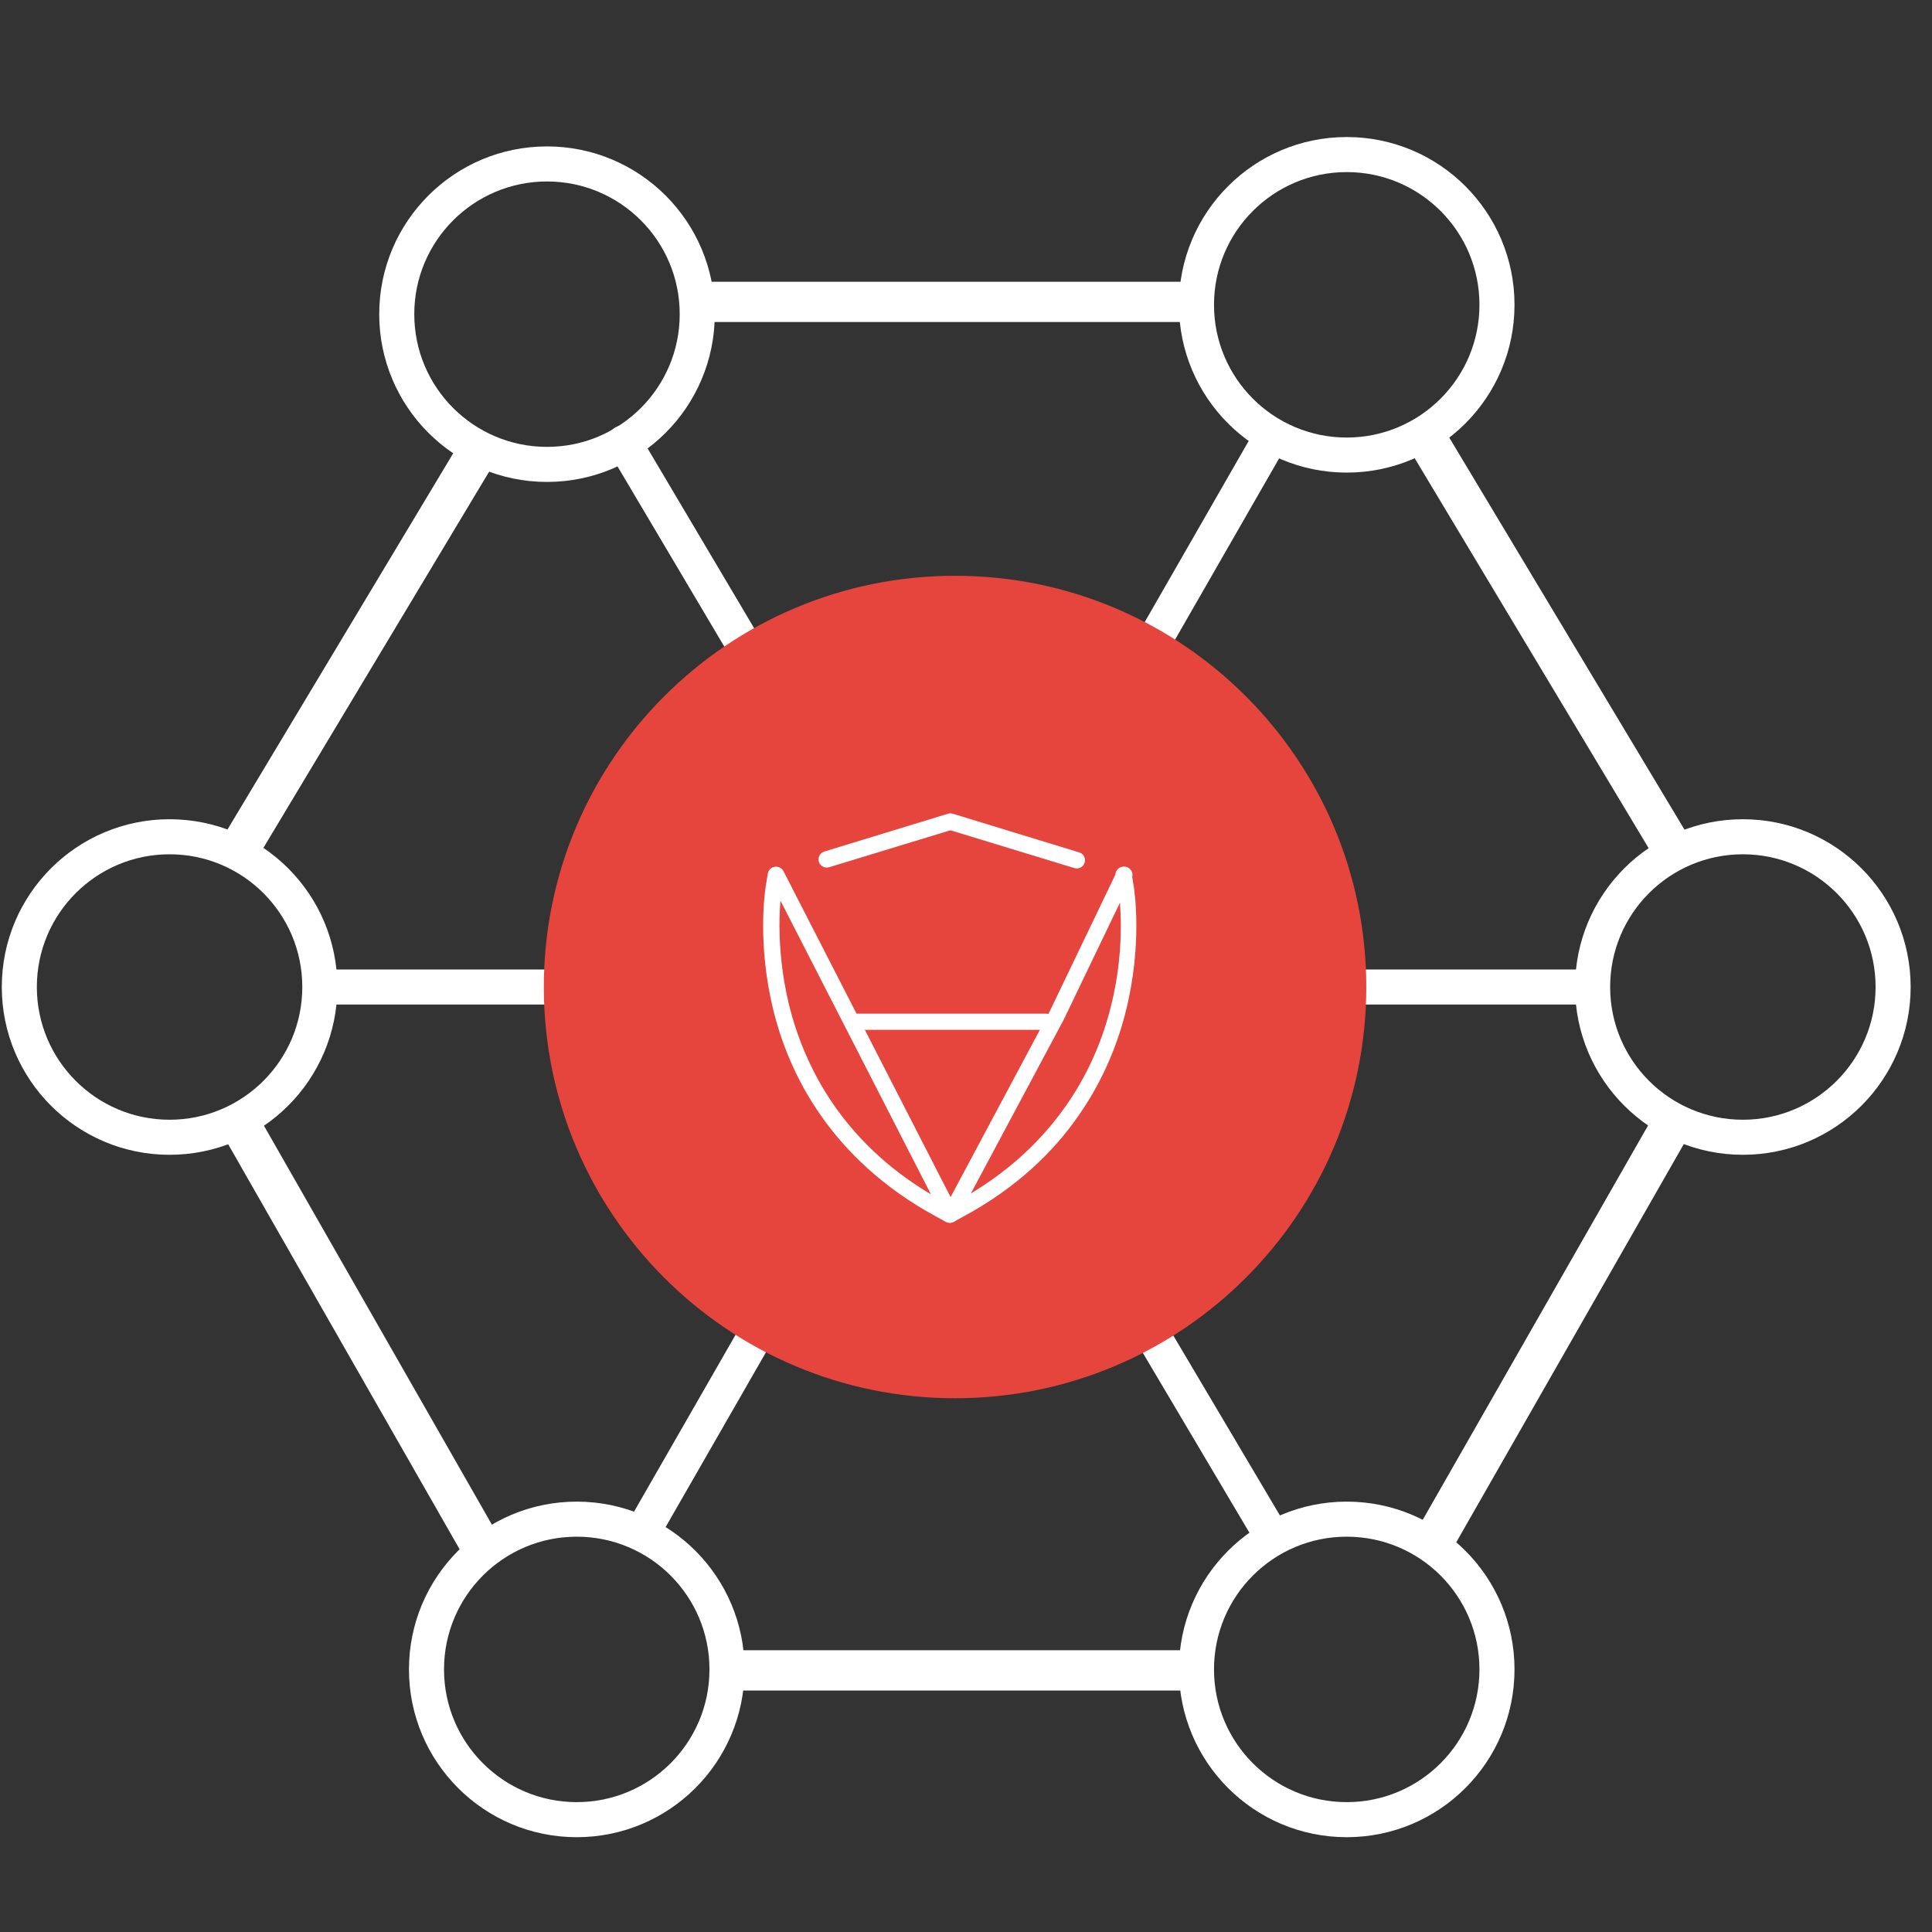
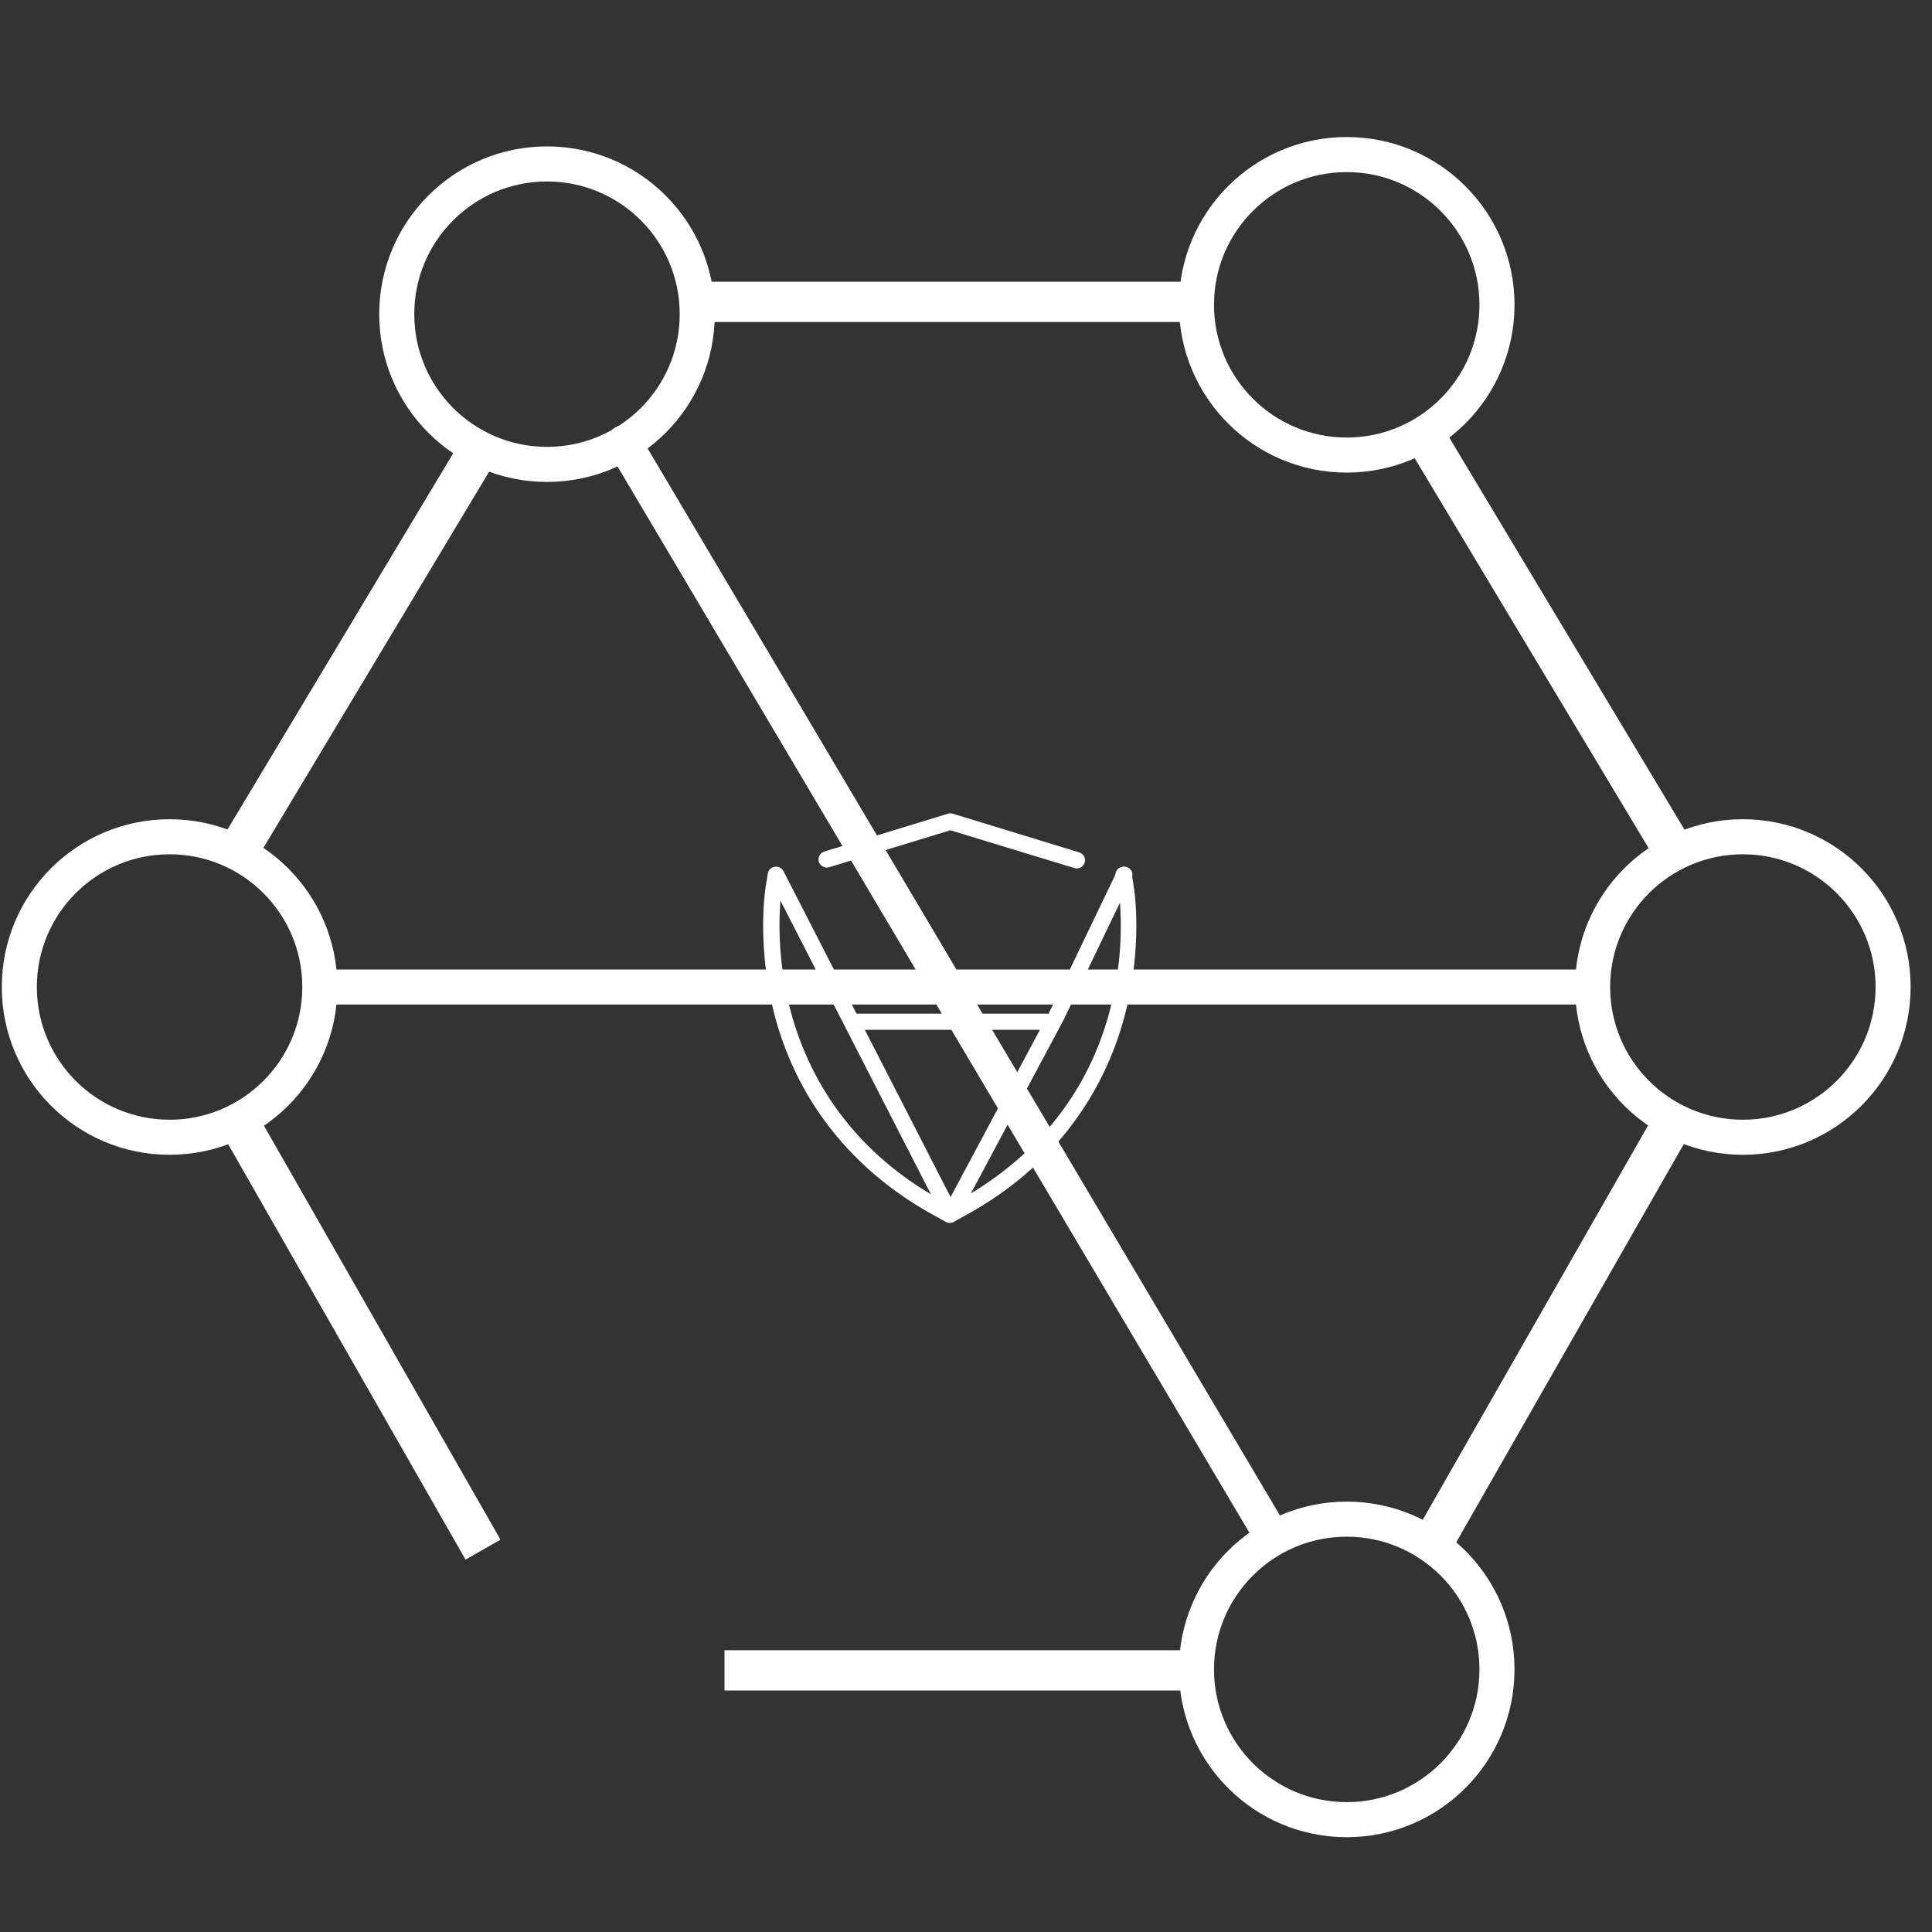
<svg xmlns="http://www.w3.org/2000/svg" width="48" height="48" viewBox="0 0 48 48" fill="none">
  <rect x="0" y="0" width="48" height="48" fill="#333333" stroke="none" />
  <path d="M17.5 7.5H29.5" stroke="white" />
  <path d="M15.5 11L31.5 38" stroke="white" stroke-width="0.871" stroke-linecap="round" stroke-linejoin="round" />
-   <path d="M31.5 11L16 38" stroke="white" stroke-width="0.871" stroke-linecap="round" stroke-linejoin="round" />
  <path d="M8 24.522H39.5" stroke="white" stroke-width="0.871" stroke-linecap="round" stroke-linejoin="round" />
  <path d="M4.213 28.255C6.275 28.255 7.946 26.583 7.946 24.522C7.946 22.46 6.275 20.789 4.213 20.789C2.151 20.789 0.48 22.46 0.48 24.522C0.48 26.583 2.151 28.255 4.213 28.255Z" stroke="white" stroke-width="0.871" stroke-miterlimit="10" />
  <path d="M43.301 28.255C45.362 28.255 47.034 26.583 47.034 24.522C47.034 22.46 45.362 20.789 43.301 20.789C41.239 20.789 39.568 22.46 39.568 24.522C39.568 26.583 41.239 28.255 43.301 28.255Z" stroke="white" stroke-width="0.871" stroke-miterlimit="10" />
  <path d="M33.459 11.306C35.521 11.306 37.192 9.635 37.192 7.573C37.192 5.511 35.521 3.84 33.459 3.84C31.397 3.84 29.726 5.511 29.726 7.573C29.726 9.635 31.397 11.306 33.459 11.306Z" stroke="white" stroke-width="0.871" stroke-miterlimit="10" />
  <path d="M13.59 11.538C15.652 11.538 17.323 9.867 17.323 7.805C17.323 5.744 15.652 4.073 13.59 4.073C11.529 4.073 9.857 5.744 9.857 7.805C9.857 9.867 11.529 11.538 13.59 11.538Z" stroke="white" stroke-width="0.871" stroke-miterlimit="10" />
-   <path d="M14.329 45.209C16.391 45.209 18.062 43.538 18.062 41.476C18.062 39.414 16.391 37.743 14.329 37.743C12.268 37.743 10.596 39.414 10.596 41.476C10.596 43.538 12.268 45.209 14.329 45.209Z" stroke="white" stroke-width="0.871" stroke-miterlimit="10" />
  <path d="M33.459 45.209C35.521 45.209 37.192 43.538 37.192 41.476C37.192 39.414 35.521 37.743 33.459 37.743C31.397 37.743 29.726 39.414 29.726 41.476C29.726 43.538 31.397 45.209 33.459 45.209Z" stroke="white" stroke-width="0.871" stroke-miterlimit="10" />
  <path d="M35.5 11L41.5 21M41.5 28L35.5 38.5M29.5 41.5H18M12 38.5L6 28M6 21L12 11" stroke="white" />
-   <path d="M23.728 34.739C29.37 34.739 33.945 30.164 33.945 24.522C33.945 18.879 29.37 14.305 23.728 14.305C18.085 14.305 13.511 18.879 13.511 24.522C13.511 30.164 18.085 34.739 23.728 34.739Z" fill="#E5453D" />
  <path d="M27.735 21.768L27.788 22.09C27.788 22.09 27.846 22.455 27.846 22.999C27.846 23.516 27.799 24.218 27.603 24.989C27.424 25.723 27.091 26.605 26.489 27.465C25.887 28.326 25.021 29.176 23.759 29.857L23.606 29.942L23.453 29.857C22.191 29.176 21.325 28.326 20.724 27.465C20.127 26.605 19.794 25.728 19.609 24.989C19.419 24.213 19.366 23.516 19.366 22.999C19.366 22.455 19.419 22.106 19.425 22.09L19.477 21.768C19.493 21.657 19.419 21.552 19.308 21.536C19.198 21.52 19.092 21.594 19.076 21.705L19.023 22.027C19.018 22.064 18.96 22.428 18.96 23.004C18.96 23.548 19.013 24.282 19.213 25.095C19.404 25.871 19.752 26.795 20.386 27.703C21.019 28.611 21.938 29.509 23.253 30.222L23.501 30.359C23.559 30.391 23.633 30.391 23.691 30.359L23.939 30.222C25.259 29.509 26.178 28.616 26.806 27.703C27.44 26.795 27.788 25.866 27.978 25.095C28.179 24.282 28.232 23.548 28.232 23.004C28.232 22.434 28.174 22.064 28.168 22.027L28.116 21.705C28.1 21.594 27.994 21.52 27.883 21.536C27.772 21.552 27.698 21.657 27.714 21.768H27.735Z" fill="white" />
  <path d="M20.597 21.547L23.612 20.628L26.695 21.568C26.801 21.599 26.917 21.541 26.948 21.43C26.98 21.325 26.922 21.209 26.811 21.177L23.67 20.216C23.633 20.205 23.59 20.205 23.553 20.216L20.48 21.156C20.375 21.187 20.312 21.304 20.343 21.409C20.375 21.515 20.491 21.578 20.597 21.547Z" fill="white" />
  <path d="M19.108 21.826L23.432 30.264C23.469 30.332 23.538 30.375 23.612 30.375C23.686 30.375 23.754 30.332 23.791 30.269L26.426 25.337L28.116 21.821C28.163 21.721 28.121 21.599 28.02 21.552C27.92 21.504 27.799 21.546 27.751 21.647L26.067 25.153L23.617 29.741L19.467 21.647C19.414 21.546 19.293 21.509 19.192 21.557C19.092 21.61 19.055 21.731 19.103 21.832L19.108 21.826Z" fill="white" />
  <path d="M21.178 25.586H25.988C26.099 25.586 26.188 25.496 26.188 25.385C26.188 25.274 26.099 25.184 25.988 25.184H21.178C21.067 25.184 20.977 25.274 20.977 25.385C20.977 25.496 21.067 25.586 21.178 25.586Z" fill="white" />
</svg>